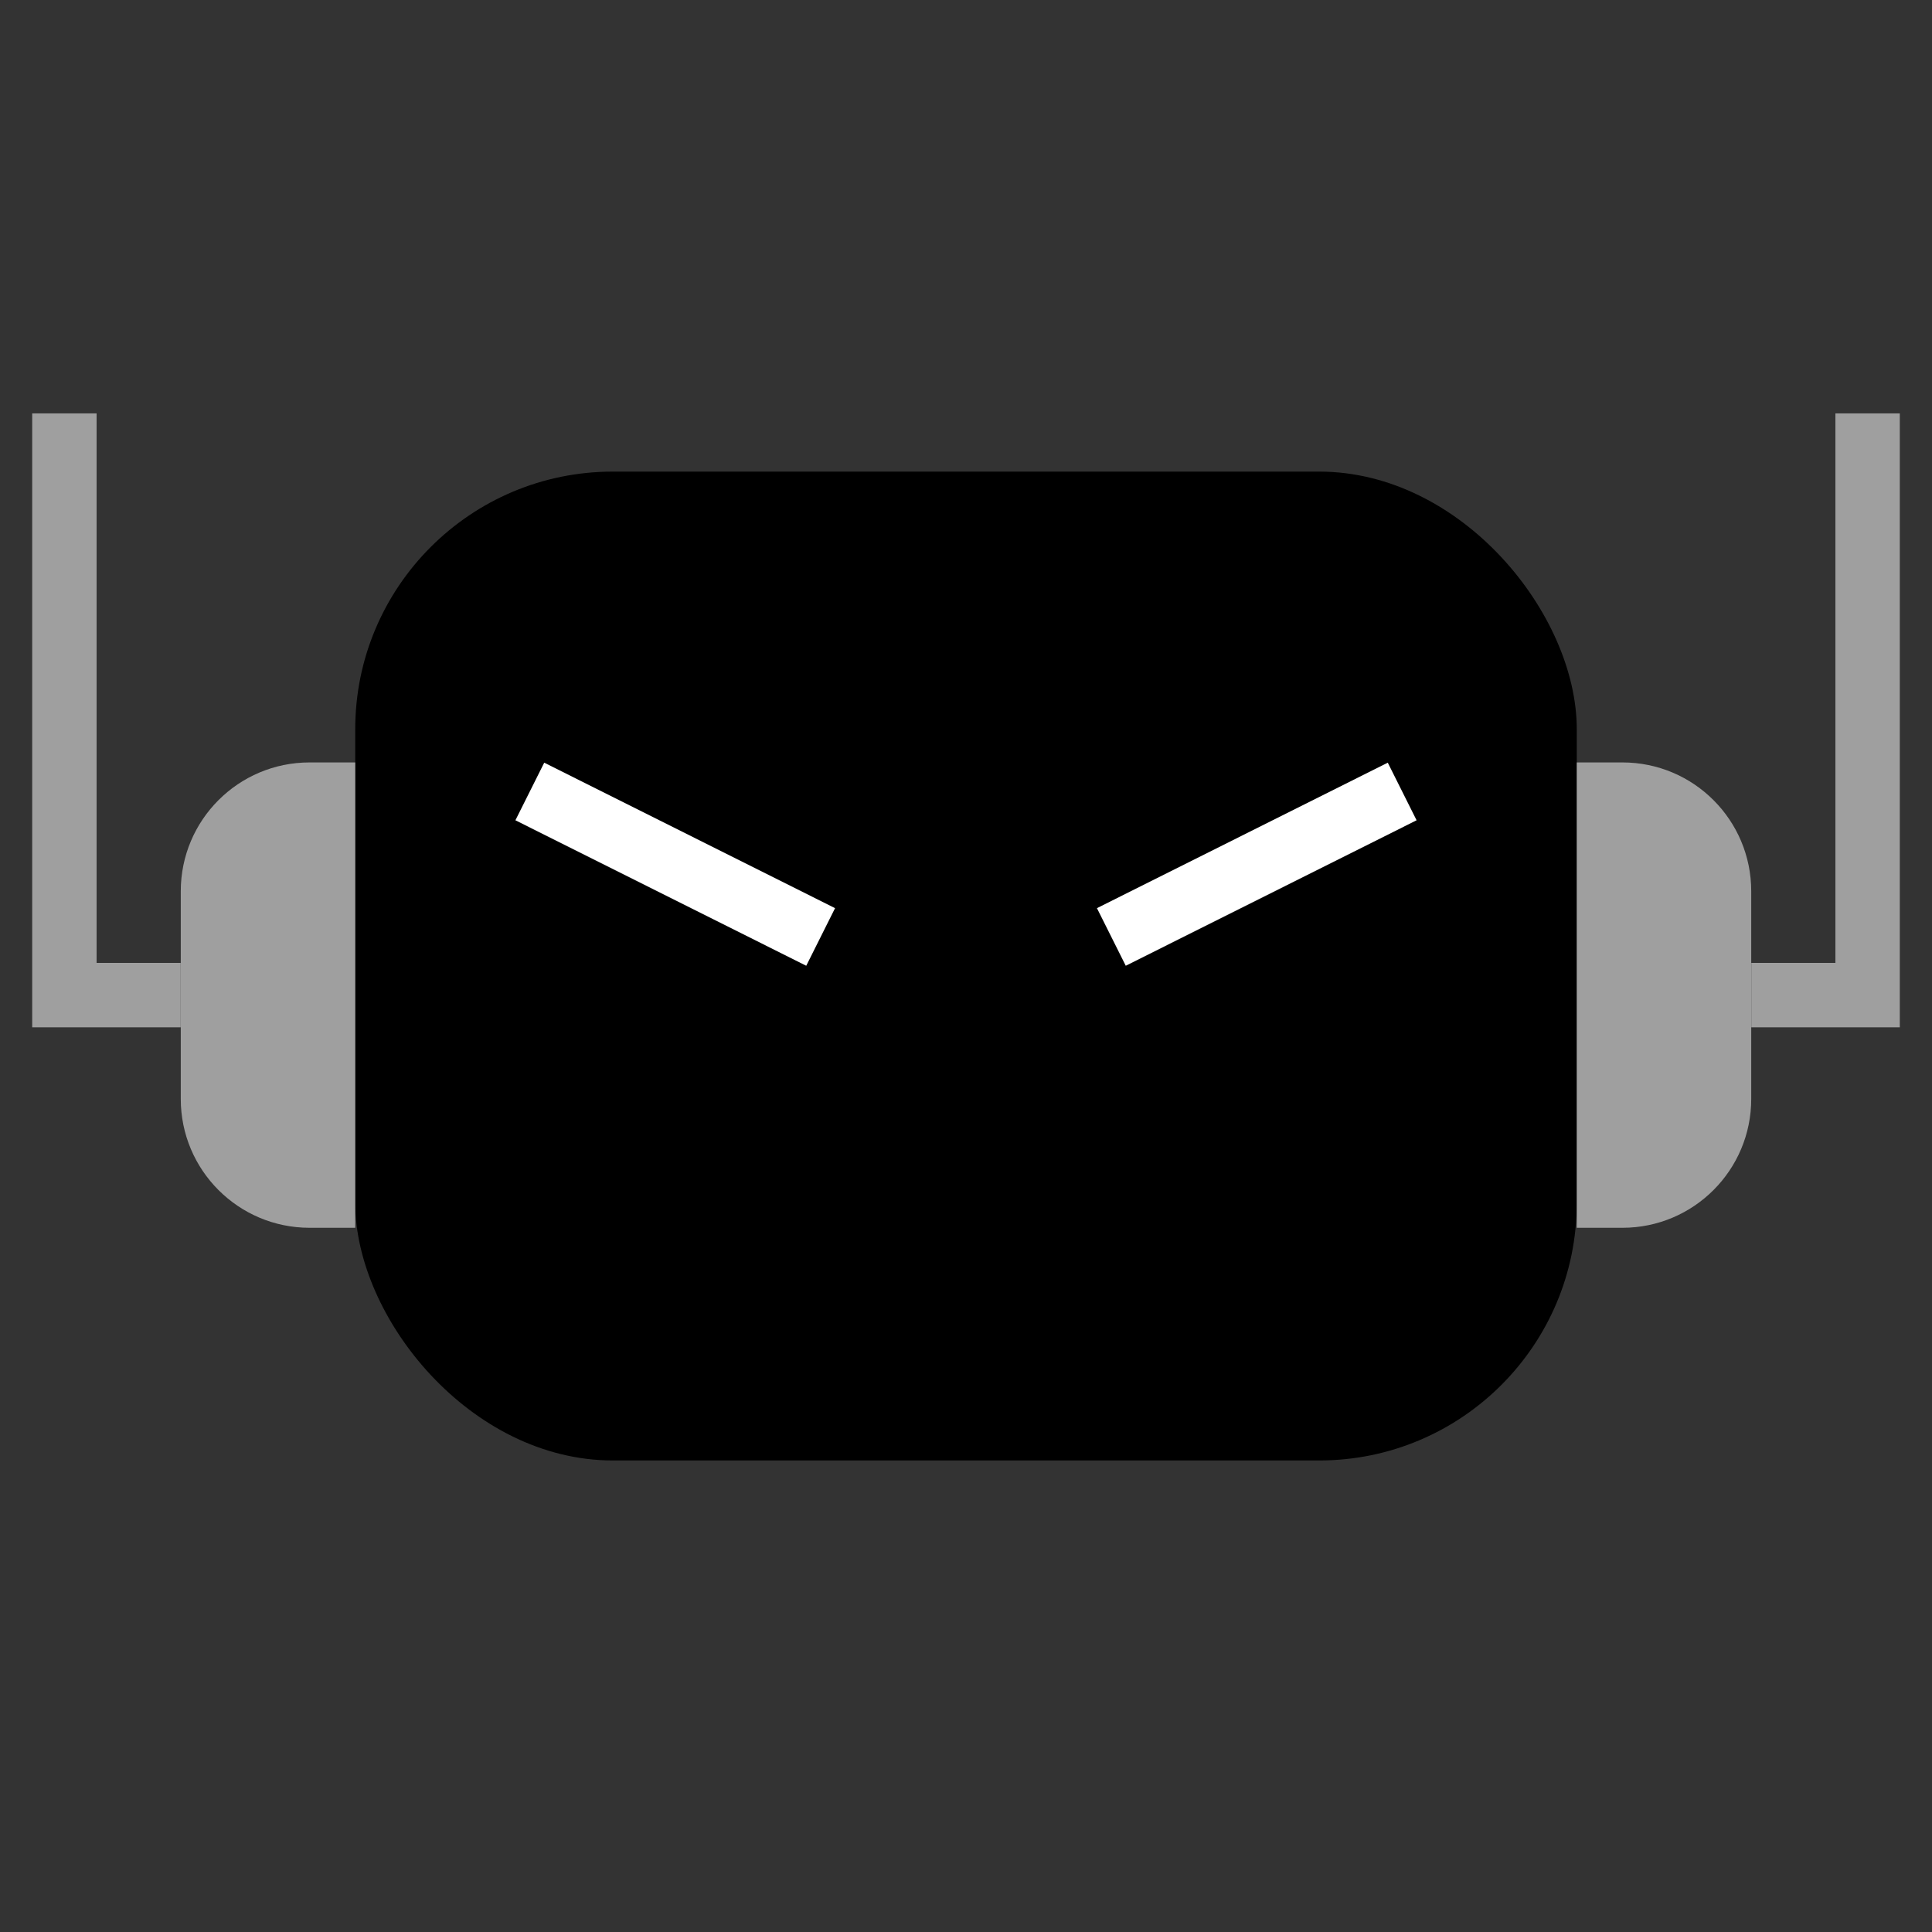
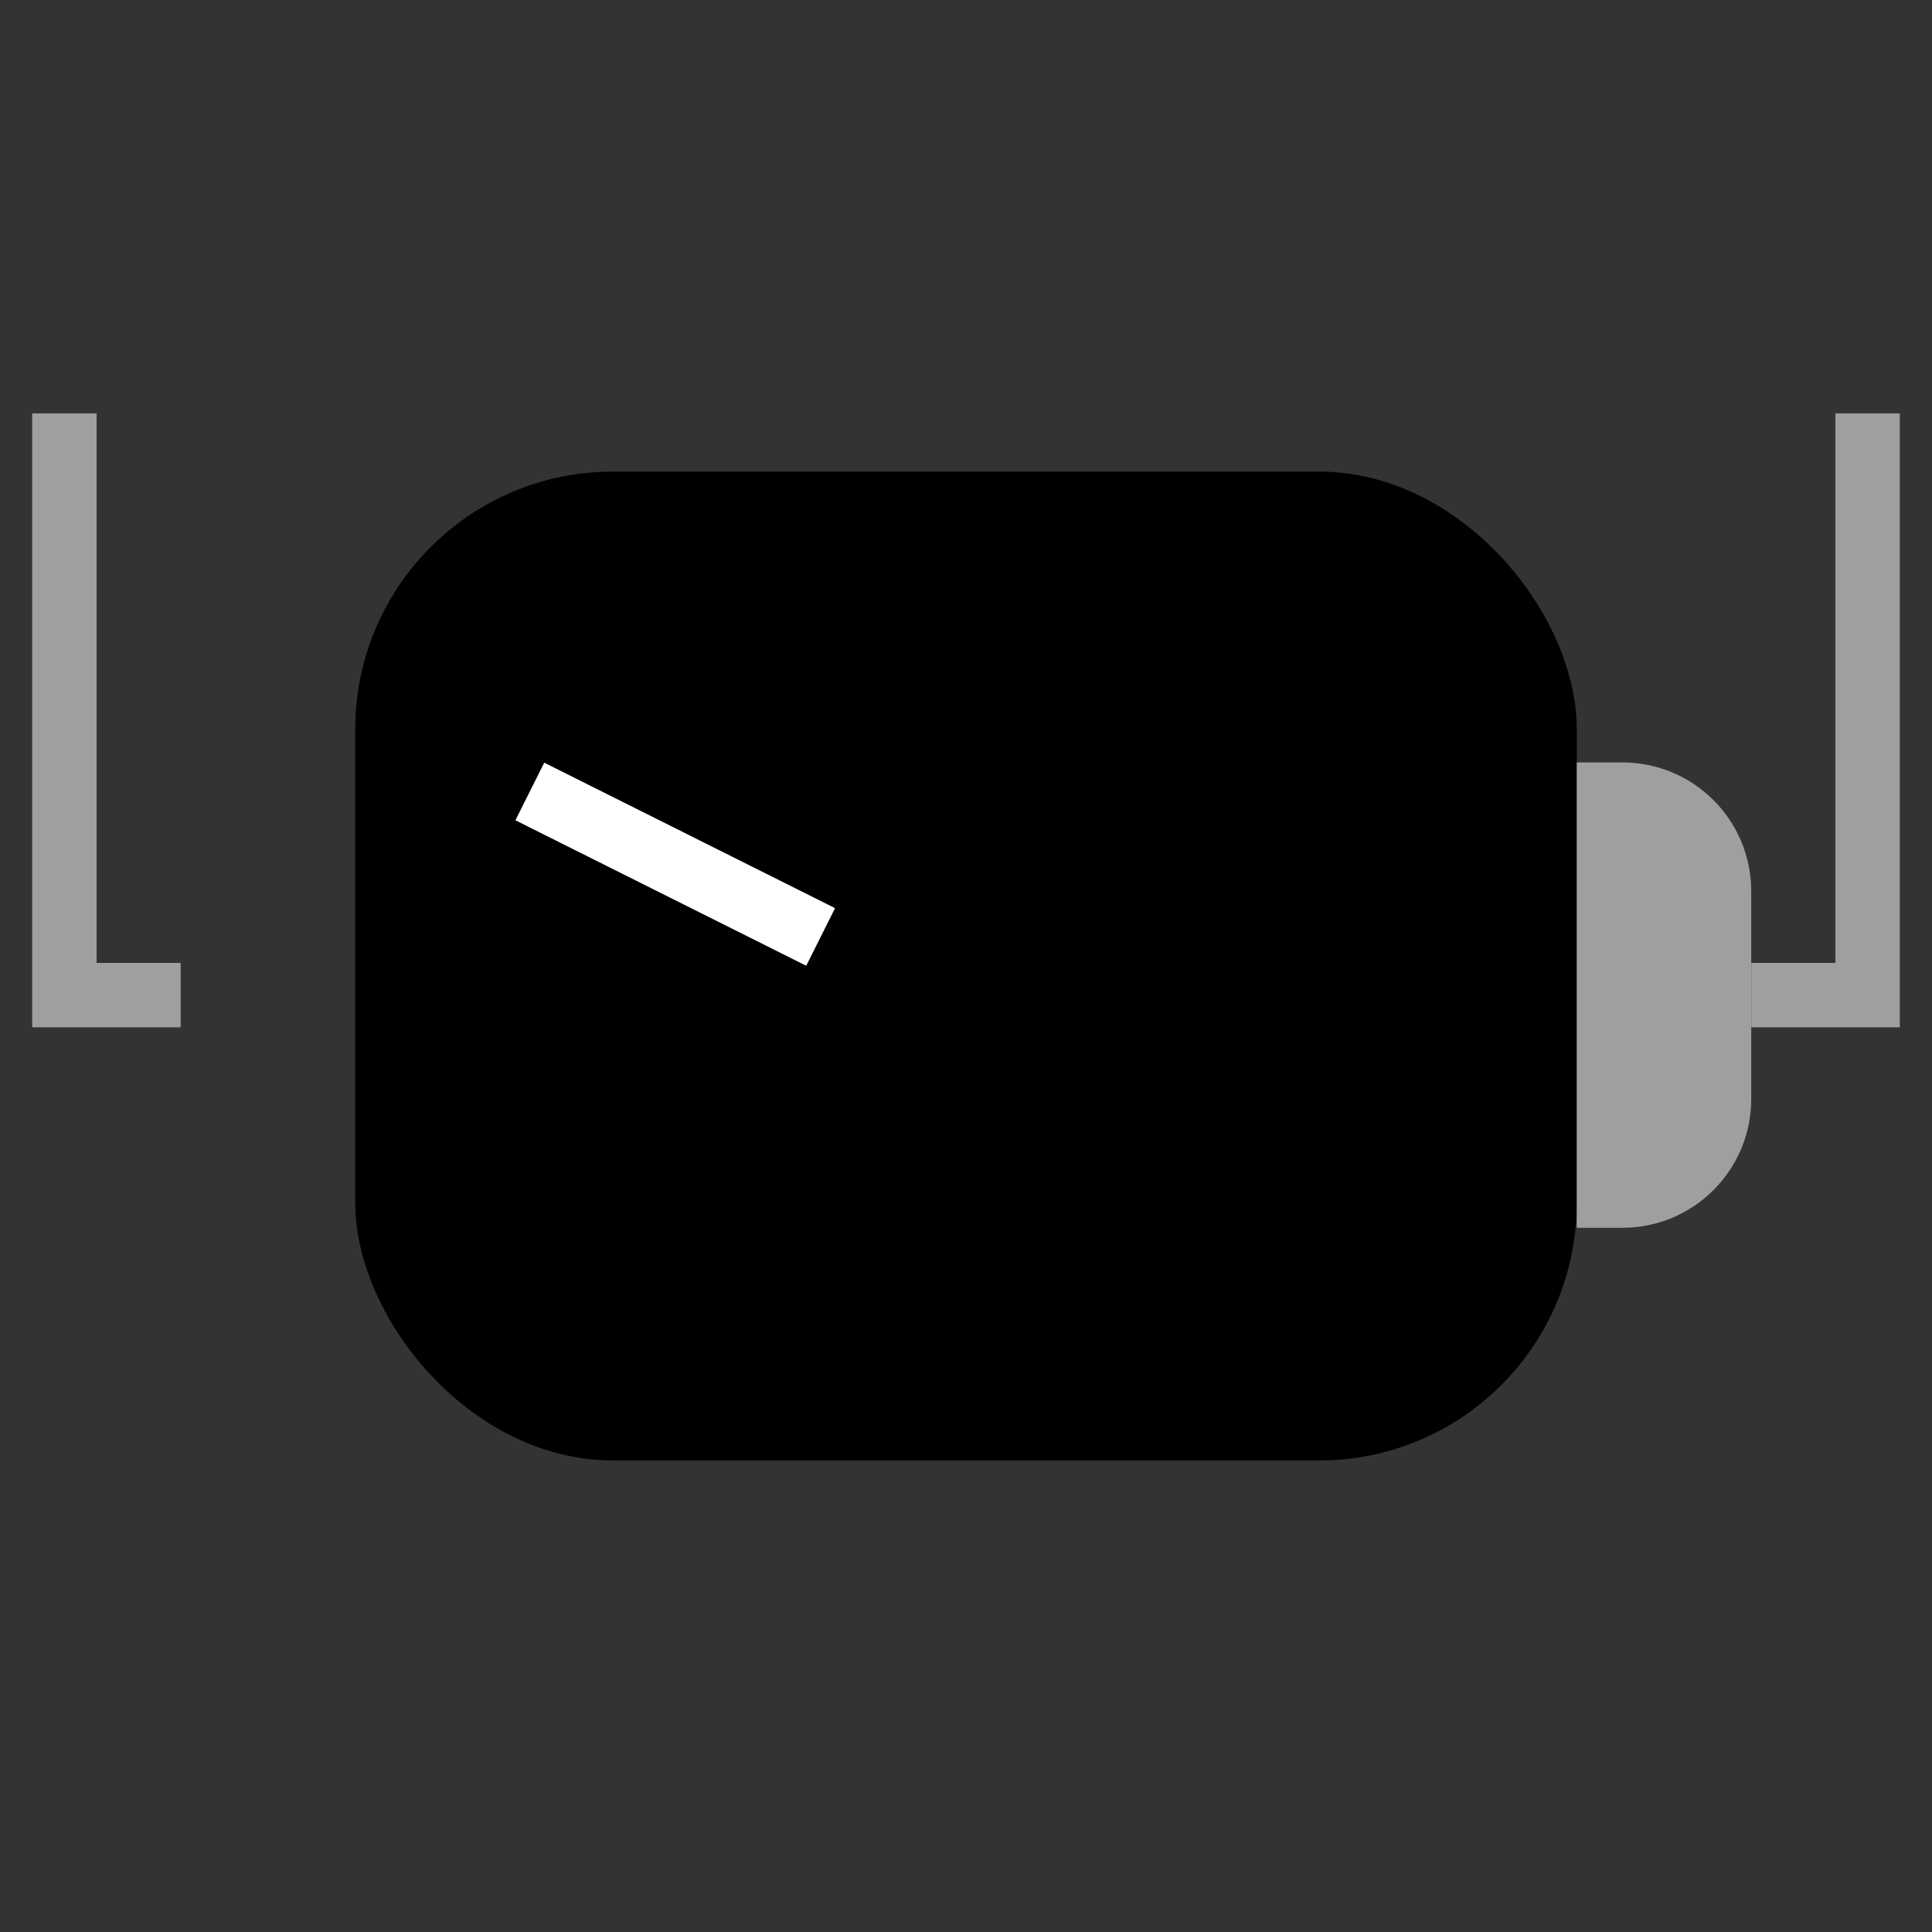
<svg xmlns="http://www.w3.org/2000/svg" width="30" height="30" viewBox="0 0 30 30" fill="none">
  <rect x="0" y="0" width="30" height="30" fill="#333333" stroke="none" />
  <rect x="5.516" y="7.323" width="18.968" height="15.355" rx="4" fill="black" />
  <path d="M8.227 12.29L12.743 14.549" stroke="white" />
-   <path d="M21.773 12.29L17.257 14.549" stroke="white" />
  <path d="M2.806 15.452H1V6.419" stroke="#9F9F9F" />
-   <path d="M2.807 13.839C2.807 12.734 3.702 11.839 4.807 11.839H5.516V19.065H4.807C3.702 19.065 2.807 18.169 2.807 17.065V13.839Z" fill="#9F9F9F" />
  <path d="M27.194 15.452H29V6.419" stroke="#9F9F9F" />
  <path d="M27.193 13.839C27.193 12.734 26.298 11.839 25.193 11.839H24.484V19.065H25.193C26.298 19.065 27.193 18.169 27.193 17.065V13.839Z" fill="#9F9F9F" />
</svg>